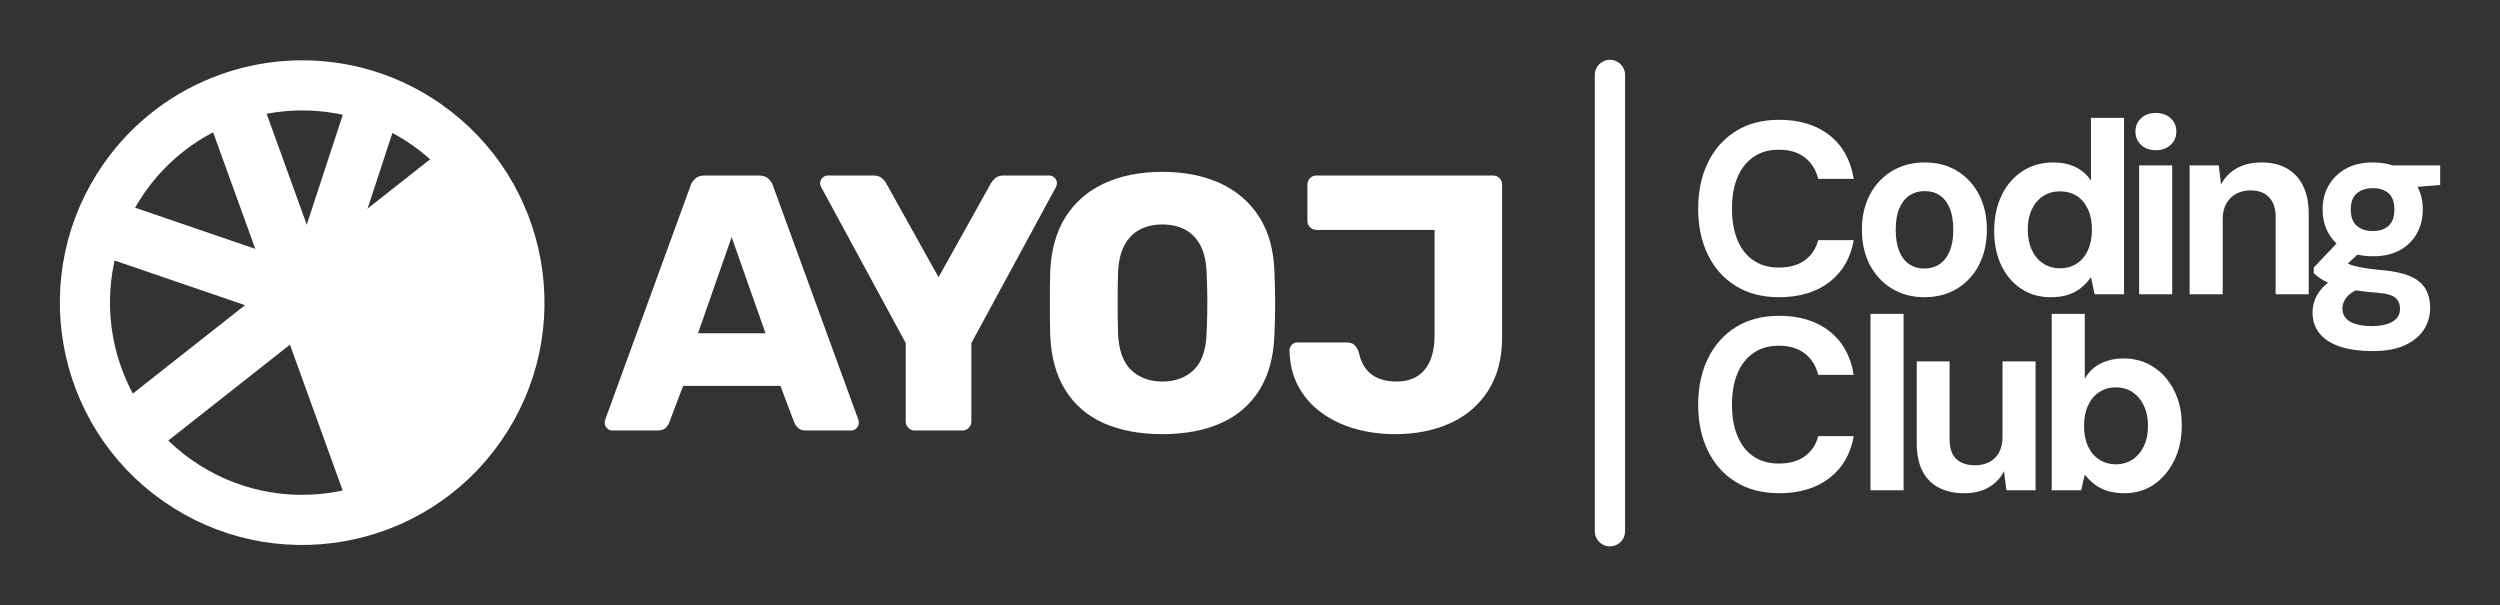
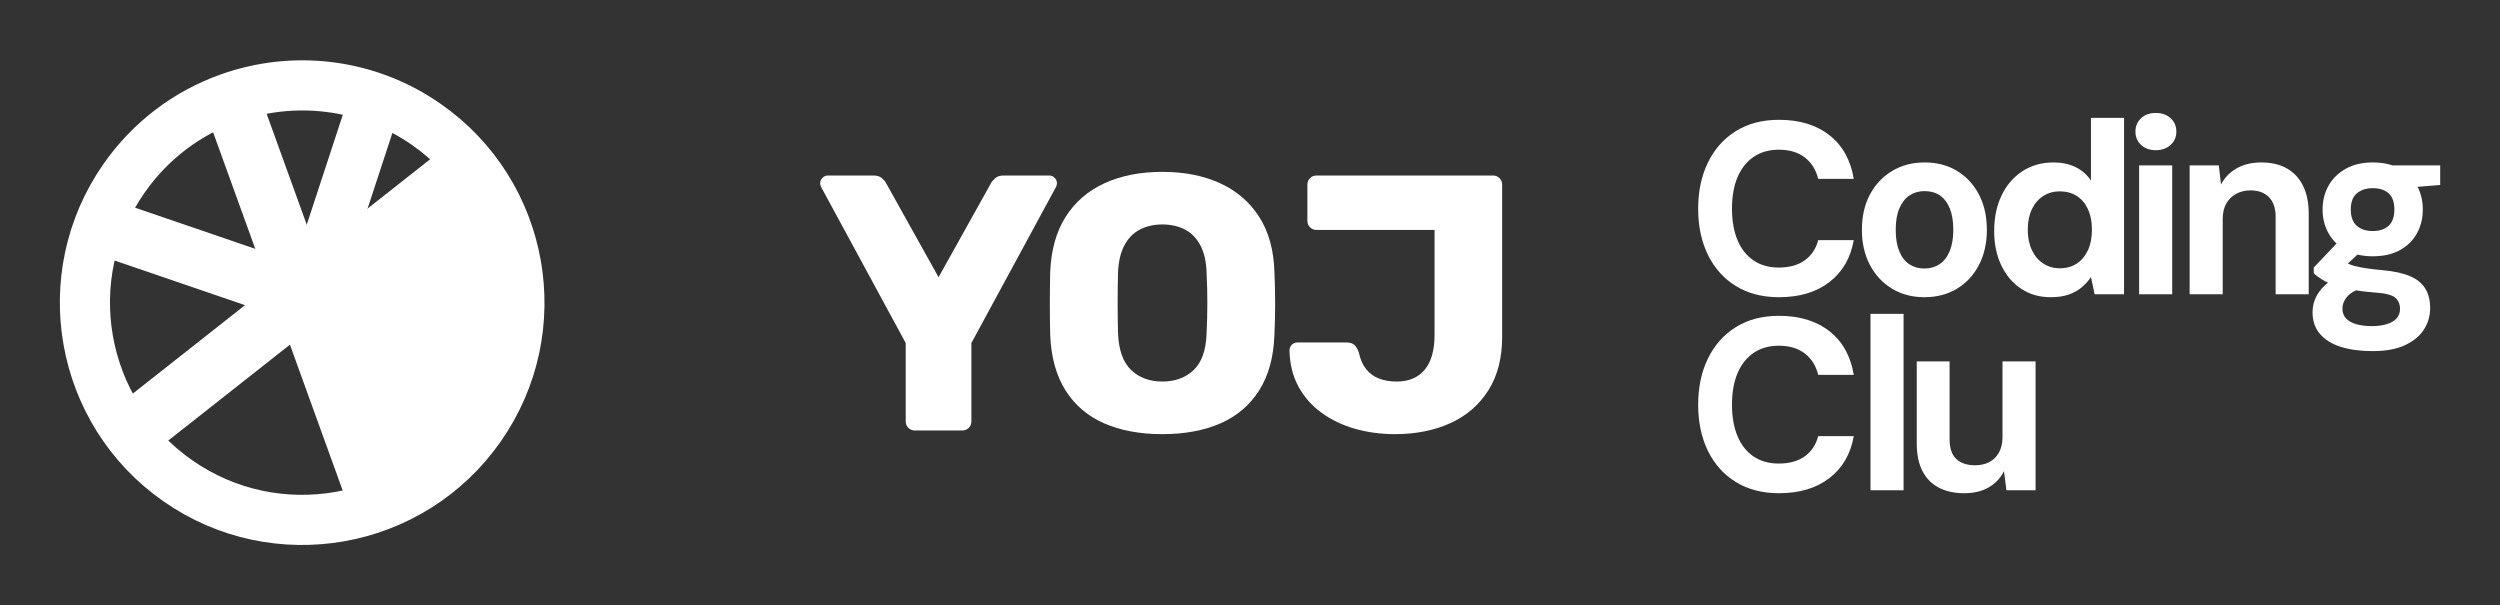
<svg xmlns="http://www.w3.org/2000/svg" width="3386" height="820" viewBox="0 0 3386 820">
  <rect x="0" y="0" width="3386" height="820" fill="#333333" stroke="none" />
  <g id="Group">
    <path id="Rectangle-copy" fill="none" stroke="#ffffff" stroke-width="67.9" d="M 668.482 492.63 L 671.326 484.317 L 191.767 320.225 L 188.923 328.538 Z" />
    <path id="Rectangle-copy-5" fill="none" stroke="#ffffff" stroke-width="67.9" d="M 497.497 656.749 L 505.759 653.76 L 335.211 182.28 L 326.949 185.269 Z" />
    <path id="Rectangle-copy-2" fill="none" stroke="#ffffff" stroke-width="67.9" d="M 621.901 227.951 L 629.196 237.207 L 202.989 573.084 L 195.695 563.827 Z" />
    <path id="Rectangle-copy-3" fill="none" stroke="#ffffff" stroke-width="67.9" d="M 499.714 167.903 L 496.314 166.788 L 433.619 357.907 L 437.02 359.022 Z" />
    <path id="Quarter-Circle-copy" fill="#ffffff" fill-rule="evenodd" stroke="#ffffff" stroke-width="67.9" d="M 660.839 280.452 C 725.924 415.286 669.383 577.352 534.549 642.438 L 416.701 398.3 L 660.839 280.452 Z" />
    <path id="Path" fill="none" stroke="#ffffff" stroke-width="67.9" d="M 577.88 168.798 C 496.648 111.99 396.707 101.912 309.97 132.919 C 254.515 152.742 204.457 189.36 168.137 241.295 C 75.01 374.461 107.468 557.91 240.634 651.037 C 373.801 744.165 557.249 711.707 650.377 578.541 C 743.505 445.374 711.047 261.926 577.88 168.798 Z" />
  </g>
  <g id="coding-club">
    <path id="path1" fill="#ffffff" stroke="none" d="M 2409.508 402.525 C 2386.943 402.525 2367.475 397.492 2351.104 387.425 C 2334.733 377.36 2322.123 363.312 2313.274 345.281 C 2304.425 327.252 2300 306.401 2300 282.73 C 2300 259.058 2304.425 238.152 2313.274 220.011 C 2322.123 201.871 2334.733 187.712 2351.104 177.535 C 2367.475 167.359 2386.943 162.271 2409.508 162.271 C 2437.383 162.271 2460.17 169.239 2477.868 183.177 C 2495.566 197.114 2506.517 216.804 2510.72 242.245 L 2462.603 242.245 C 2459.506 229.856 2453.422 220.177 2444.352 213.207 C 2435.281 206.239 2423.556 202.756 2409.177 202.756 C 2395.903 202.756 2384.509 206.018 2374.997 212.544 C 2365.484 219.071 2358.238 228.252 2353.26 240.087 C 2348.283 251.923 2345.794 266.138 2345.794 282.73 C 2345.794 299.101 2348.283 313.259 2353.26 325.206 C 2358.238 337.152 2365.484 346.333 2374.997 352.749 C 2384.509 359.164 2395.903 362.372 2409.177 362.372 C 2423.556 362.372 2435.281 359.109 2444.352 352.582 C 2453.422 346.056 2459.506 336.931 2462.603 325.206 L 2510.72 325.206 C 2506.517 349.32 2495.566 368.235 2477.868 381.951 C 2460.17 395.667 2437.383 402.525 2409.508 402.525 Z" />
    <path id="path2" fill="#ffffff" stroke="none" d="M 2606.373 402.525 C 2589.786 402.525 2575.133 398.654 2562.413 390.911 C 2549.691 383.168 2539.736 372.438 2532.547 358.722 C 2525.356 345.006 2521.76 329.187 2521.76 311.266 C 2521.76 293.127 2525.356 277.254 2532.547 263.647 C 2539.736 250.043 2549.749 239.369 2562.585 231.626 C 2575.42 223.883 2590.13 220.011 2606.715 220.011 C 2623.527 220.011 2638.238 223.883 2650.848 231.626 C 2663.458 239.369 2673.302 250.043 2680.382 263.647 C 2687.461 277.254 2691.001 293.127 2691.001 311.266 C 2691.001 329.187 2687.461 345.006 2680.382 358.722 C 2673.302 372.438 2663.401 383.168 2650.678 390.911 C 2637.954 398.654 2623.186 402.525 2606.373 402.525 Z M 2606.254 363.7 C 2614.081 363.7 2620.927 361.763 2626.79 357.891 C 2632.652 354.02 2637.242 348.166 2640.561 340.327 C 2643.879 332.487 2645.538 322.797 2645.538 311.255 C 2645.538 299.539 2643.935 289.809 2640.728 282.066 C 2637.519 274.323 2633.039 268.515 2627.287 264.643 C 2621.535 260.772 2614.689 258.837 2606.75 258.837 C 2598.982 258.837 2592.167 260.772 2586.305 264.643 C 2580.442 268.515 2575.851 274.323 2572.533 282.066 C 2569.214 289.809 2567.555 299.539 2567.555 311.255 C 2567.555 322.797 2569.159 332.487 2572.368 340.327 C 2575.575 348.166 2580.11 354.02 2585.974 357.891 C 2591.835 361.763 2598.595 363.7 2606.254 363.7 Z" />
    <path id="path3" fill="#ffffff" stroke="none" d="M 2777.132 402.525 C 2762.199 402.525 2748.973 398.709 2737.453 391.075 C 2725.933 383.444 2716.965 372.881 2710.55 359.386 C 2704.134 345.891 2700.926 330.405 2700.926 312.928 C 2700.926 294.794 2704.245 278.757 2710.882 264.816 C 2717.518 250.875 2726.91 239.922 2739.056 231.958 C 2751.204 223.994 2765.263 220.011 2781.232 220.011 C 2792.515 220.011 2802.47 222.113 2811.098 226.316 C 2819.726 230.52 2826.695 236.603 2832.004 244.568 L 2832.004 159.616 L 2876.803 159.616 L 2876.803 398.543 L 2836.982 398.543 L 2832.004 375.314 L 2832.004 375.314 C 2828.686 380.181 2824.593 384.716 2819.726 388.92 C 2814.859 393.123 2808.997 396.441 2802.138 398.875 C 2795.28 401.309 2786.945 402.525 2777.132 402.525 Z M 2789.86 363.368 C 2798.602 363.368 2806.207 361.266 2812.677 357.063 C 2819.146 352.859 2824.206 346.825 2827.855 338.96 C 2831.506 331.094 2833.332 321.803 2833.332 311.085 C 2833.332 300.367 2831.506 291.081 2827.855 283.226 C 2824.206 275.374 2819.125 269.4 2812.615 265.307 C 2806.105 261.215 2798.452 259.169 2789.655 259.169 C 2781.385 259.169 2773.969 261.263 2767.406 265.452 C 2760.844 269.639 2755.701 275.623 2751.976 283.402 C 2748.251 291.179 2746.389 300.367 2746.389 310.966 C 2746.389 321.565 2748.256 330.819 2751.99 338.728 C 2755.724 346.636 2760.879 352.72 2767.457 356.979 C 2774.036 361.238 2781.504 363.368 2789.86 363.368 Z" />
    <path id="path4" fill="#ffffff" stroke="none" d="M 2897.218 398.543 L 2897.218 223.993 L 2942.017 223.993 L 2942.017 398.543 Z M 2919.784 203.419 C 2911.598 203.419 2904.961 201.041 2899.873 196.283 C 2894.785 191.528 2892.241 185.5 2892.241 178.199 C 2892.241 170.899 2894.785 164.87 2899.873 160.112 C 2904.961 155.357 2911.598 152.979 2919.784 152.979 C 2927.969 152.979 2934.662 155.357 2939.862 160.112 C 2945.059 164.87 2947.658 170.899 2947.658 178.199 C 2947.658 185.5 2945.059 191.528 2939.862 196.283 C 2934.662 201.041 2927.969 203.419 2919.784 203.419 Z" />
    <path id="path5" fill="#ffffff" stroke="none" d="M 2965.64 398.543 L 2965.64 223.993 L 3005.129 223.993 L 3008.116 249.877 L 3008.116 249.877 C 3012.983 240.586 3020.062 233.285 3029.354 227.976 C 3038.646 222.666 3049.818 220.011 3062.87 220.011 C 3076.365 220.011 3087.869 222.721 3097.382 228.14 C 3106.895 233.561 3114.195 241.415 3119.284 251.701 C 3124.372 261.989 3126.916 274.544 3126.916 289.367 L 3126.916 398.543 L 3082.117 398.543 L 3082.117 293.349 C 3082.117 282.066 3079.131 273.328 3073.157 267.133 C 3067.184 260.939 3058.778 257.842 3047.937 257.842 C 3041.079 257.842 3034.774 259.334 3029.022 262.32 C 3023.27 265.308 3018.735 269.677 3015.417 275.429 C 3012.098 281.181 3010.439 288.26 3010.439 296.667 L 3010.439 398.543 Z" />
    <path id="path6" fill="#ffffff" stroke="none" d="M 3213.411 475.531 C 3196.819 475.531 3182.439 473.595 3170.271 469.722 C 3158.104 465.852 3148.702 459.989 3142.065 452.135 C 3135.428 444.282 3132.11 434.603 3132.11 423.1 C 3132.11 414.693 3134.101 406.95 3138.083 399.87 C 3142.065 392.791 3147.927 386.43 3155.67 380.788 C 3163.413 375.148 3172.926 370.336 3184.209 366.354 L 3203.124 388.588 C 3192.063 391.906 3184.209 396.11 3179.563 401.198 C 3174.917 406.286 3172.594 411.928 3172.594 418.122 C 3172.594 423.431 3174.254 427.856 3177.572 431.396 C 3180.891 434.935 3185.591 437.534 3191.674 439.193 C 3197.759 440.853 3204.673 441.683 3212.416 441.683 C 3220.159 441.683 3226.906 440.798 3232.658 439.028 C 3238.41 437.258 3242.835 434.658 3245.932 431.228 C 3249.029 427.8 3250.578 423.542 3250.578 418.454 C 3250.578 411.817 3248.365 406.673 3243.941 403.022 C 3239.516 399.372 3230.446 397.105 3216.729 396.22 C 3205.004 395.335 3194.607 394.008 3185.536 392.238 C 3176.466 390.468 3168.612 388.477 3161.976 386.265 C 3155.339 384.053 3149.697 381.509 3145.052 378.633 C 3140.406 375.757 3136.645 372.881 3133.769 370.005 L 3133.769 362.372 L 3169.608 324.542 L 3203.788 334.829 L 3159.653 375.646 L 3172.594 352.417 C 3174.807 353.966 3177.13 355.404 3179.563 356.731 C 3181.997 358.058 3185.094 359.219 3188.855 360.214 C 3192.616 361.21 3197.593 362.206 3203.788 363.2 C 3209.982 364.197 3217.946 365.138 3227.68 366.023 C 3242.503 367.35 3254.615 370.005 3264.016 373.987 C 3273.419 377.969 3280.333 383.554 3284.758 390.743 C 3289.182 397.934 3291.395 406.839 3291.395 417.458 C 3291.395 427.635 3288.684 437.092 3283.263 445.829 C 3277.844 454.569 3269.382 461.704 3257.878 467.235 C 3246.374 472.765 3231.552 475.531 3213.411 475.531 Z M 3213.743 347.107 C 3199.584 347.107 3187.417 344.342 3177.24 338.811 C 3167.064 333.281 3159.265 325.703 3153.844 316.079 C 3148.425 306.456 3145.715 295.672 3145.715 283.725 C 3145.715 271.779 3148.425 260.994 3153.844 251.369 C 3159.265 241.747 3167.064 234.114 3177.24 228.472 C 3187.417 222.832 3199.584 220.011 3213.743 220.011 C 3228.123 220.011 3240.345 222.832 3250.41 228.472 C 3260.477 234.114 3268.165 241.747 3273.475 251.369 C 3278.784 260.994 3281.439 271.779 3281.439 283.725 C 3281.439 295.672 3278.784 306.456 3273.475 316.079 C 3268.165 325.703 3260.477 333.281 3250.41 338.811 C 3240.345 344.342 3228.123 347.107 3213.743 347.107 Z M 3213.743 312.928 C 3222.813 312.928 3229.948 310.549 3235.146 305.792 C 3240.345 301.036 3242.945 293.681 3242.945 283.725 C 3242.945 273.77 3240.345 266.47 3235.146 261.824 C 3229.948 257.178 3222.813 254.855 3213.743 254.855 C 3204.894 254.855 3197.704 257.178 3192.173 261.824 C 3186.642 266.47 3183.877 273.77 3183.877 283.725 C 3183.877 293.681 3186.587 301.036 3192.006 305.792 C 3197.427 310.549 3204.673 312.928 3213.743 312.928 Z M 3243.277 255.519 L 3235.977 223.993 L 3305 223.993 L 3305 250.541 Z" />
    <path id="path7" fill="#ffffff" stroke="none" d="M 2409.508 668 C 2386.943 668 2367.475 662.967 2351.104 652.902 C 2334.733 642.836 2322.123 628.788 2313.274 610.758 C 2304.425 592.727 2300 571.876 2300 548.205 C 2300 524.533 2304.425 503.627 2313.274 485.486 C 2322.123 467.345 2334.733 453.187 2351.104 443.01 C 2367.475 432.834 2386.943 427.745 2409.508 427.745 C 2437.383 427.745 2460.17 434.714 2477.868 448.651 C 2495.566 462.589 2506.517 482.278 2510.72 507.72 L 2462.603 507.72 C 2459.506 495.331 2453.422 485.653 2444.352 478.685 C 2435.281 471.715 2423.556 468.23 2409.177 468.23 C 2395.903 468.23 2384.509 471.494 2374.997 478.021 C 2365.484 484.546 2358.238 493.727 2353.26 505.564 C 2348.283 517.399 2345.794 531.612 2345.794 548.205 C 2345.794 564.576 2348.283 578.734 2353.26 590.68 C 2358.238 602.627 2365.484 611.808 2374.997 618.224 C 2384.509 624.639 2395.903 627.847 2409.177 627.847 C 2423.556 627.847 2435.281 624.584 2444.352 618.059 C 2453.422 611.532 2459.506 602.406 2462.603 590.68 L 2510.72 590.68 C 2506.517 614.794 2495.566 633.71 2477.868 647.426 C 2460.17 661.142 2437.383 668 2409.508 668 Z" />
    <path id="path8" fill="#ffffff" stroke="none" d="M 2533.402 664.018 L 2533.402 425.091 L 2578.201 425.091 L 2578.201 664.018 Z" />
    <path id="path9" fill="#ffffff" stroke="none" d="M 2660.428 668 C 2646.933 668 2635.373 665.456 2625.749 660.368 C 2616.126 655.279 2608.771 647.758 2603.683 637.802 C 2598.594 627.847 2596.05 615.348 2596.05 600.304 L 2596.05 489.468 L 2640.517 489.468 L 2640.517 594.663 C 2640.517 607.051 2643.559 616.067 2649.642 621.709 C 2655.726 627.35 2664.189 630.17 2675.029 630.17 C 2682.108 630.17 2688.413 628.788 2693.944 626.023 C 2699.475 623.257 2703.899 618.998 2707.218 613.246 C 2710.536 607.494 2712.195 600.304 2712.195 591.676 L 2712.195 489.468 L 2756.994 489.468 L 2756.994 664.018 L 2717.505 664.018 L 2714.187 638.134 L 2714.187 638.134 C 2709.541 647.426 2702.683 654.726 2693.612 660.036 C 2684.542 665.345 2673.48 668 2660.428 668 Z" />
-     <path id="path10" fill="#ffffff" stroke="none" d="M 2877.373 668 C 2867.639 668 2859.287 666.728 2852.318 664.185 C 2845.35 661.64 2839.598 658.432 2835.062 654.562 C 2830.527 650.689 2826.712 646.762 2823.615 642.78 L 2823.615 642.78 L 2818.637 664.018 L 2778.816 664.018 L 2778.816 425.091 L 2823.615 425.091 L 2823.615 513.029 C 2829.145 503.295 2836.556 496.271 2845.848 491.958 C 2855.14 487.644 2865.206 485.486 2876.046 485.486 C 2891.532 485.486 2905.192 489.413 2917.027 497.268 C 2928.864 505.121 2938.155 515.826 2944.902 529.384 C 2951.65 542.94 2955.025 558.536 2955.025 576.171 C 2955.025 593.587 2951.706 609.209 2945.069 623.037 C 2938.432 636.862 2929.329 647.813 2917.758 655.889 C 2906.19 663.963 2892.728 668 2877.373 668 Z M 2865.759 628.842 C 2874.115 628.842 2881.538 626.738 2888.027 622.529 C 2894.517 618.321 2899.672 612.308 2903.494 604.491 C 2907.318 596.674 2909.23 587.441 2909.23 576.792 C 2909.23 566.14 2907.318 556.896 2903.494 549.06 C 2899.672 541.221 2894.517 535.192 2888.027 530.973 C 2881.538 526.753 2874.115 524.644 2865.759 524.644 C 2857.352 524.644 2849.885 526.745 2843.358 530.949 C 2836.833 535.152 2831.744 541.186 2828.093 549.052 C 2824.444 556.917 2822.619 566.209 2822.619 576.927 C 2822.619 587.644 2824.444 596.875 2828.093 604.618 C 2831.744 612.361 2836.833 618.334 2843.358 622.537 C 2849.885 626.741 2857.352 628.842 2865.759 628.842 Z" />
  </g>
  <g id="g1">
    <path id="AYOJ-copy" fill="#ffffff" fill-rule="evenodd" stroke="none" d="M 1239.109 583.066 C 1235.614 583.066 1232.675 581.874 1230.29 579.489 C 1227.905 577.105 1226.713 574.165 1226.713 570.67 L 1226.713 464.594 L 1112.188 253.368 C 1111.859 252.587 1111.551 251.754 1111.263 250.87 C 1110.975 249.987 1110.832 249.092 1110.832 248.188 C 1110.832 245.351 1111.87 242.894 1113.946 240.818 C 1116.022 238.742 1118.479 237.703 1121.316 237.703 L 1182.988 237.703 C 1187.963 237.703 1191.848 238.947 1194.644 241.435 C 1197.439 243.922 1199.29 246.173 1200.194 248.188 L 1271.178 375.479 L 1342.163 248.188 C 1343.191 246.173 1345.072 243.922 1347.806 241.435 C 1350.54 238.947 1354.394 237.703 1359.369 237.703 L 1421.041 237.703 C 1423.878 237.703 1426.335 238.742 1428.411 240.818 C 1430.487 242.894 1431.526 245.351 1431.526 248.188 C 1431.526 249.092 1431.412 249.987 1431.186 250.87 C 1430.96 251.754 1430.621 252.587 1430.169 253.368 L 1315.644 464.594 L 1315.644 570.67 C 1315.644 574.165 1314.452 577.105 1312.067 579.489 C 1309.682 581.874 1306.681 583.066 1303.063 583.066 Z" />
-     <path id="Shape" fill="#ffffff" fill-rule="evenodd" stroke="none" d="M 829.484 583.066 C 826.647 583.066 824.191 582.028 822.114 579.952 C 820.038 577.875 819 575.419 819 572.582 C 819 571.143 819.226 569.745 819.678 568.388 L 935.252 251.58 C 936.362 248.085 938.448 244.899 941.511 242.021 C 944.574 239.143 948.902 237.703 954.493 237.703 L 1027.698 237.703 C 1033.289 237.703 1037.617 239.143 1040.68 242.021 C 1043.743 244.899 1045.829 248.085 1046.939 251.58 L 1162.513 568.388 C 1162.965 569.745 1163.191 571.143 1163.191 572.582 C 1163.191 575.419 1162.153 577.875 1160.077 579.952 C 1158 582.028 1155.544 583.066 1152.707 583.066 L 1091.96 583.066 C 1086.821 583.066 1083.069 581.853 1080.705 579.428 C 1078.341 577.002 1076.727 574.72 1075.864 572.582 L 1056.992 522.628 L 925.199 522.628 L 906.327 572.582 C 905.587 574.72 904.056 577.002 901.733 579.428 C 899.41 581.853 895.576 583.066 890.231 583.066 Z M 945.366 451.397 L 1036.825 451.397 L 990.941 321.146 Z" />
    <path id="path11" fill="#ffffff" fill-rule="evenodd" stroke="none" d="M 1889.193 588 C 1870.403 588 1852.549 585.615 1835.631 580.846 C 1818.712 576.077 1803.613 568.913 1790.333 559.353 C 1777.053 549.794 1766.538 537.964 1758.787 523.861 C 1751.037 509.759 1746.936 493.375 1746.484 474.709 C 1746.484 471.748 1747.491 469.199 1749.506 467.061 C 1751.521 464.923 1754.07 463.854 1757.153 463.854 L 1823.759 463.854 C 1828.487 463.854 1832.064 464.995 1834.49 467.277 C 1836.916 469.559 1838.91 473.002 1840.472 477.607 C 1842.404 486.694 1845.663 494.135 1850.247 499.932 C 1854.831 505.73 1860.639 509.985 1867.669 512.699 C 1874.7 515.412 1882.697 516.769 1891.66 516.769 C 1908.065 516.769 1920.717 511.424 1929.619 500.734 C 1938.52 490.044 1942.971 474.359 1942.971 453.679 L 1942.971 311.401 L 1783.117 311.401 C 1779.622 311.401 1776.683 310.209 1774.298 307.824 C 1771.913 305.44 1770.721 302.5 1770.721 299.005 L 1770.721 250.1 C 1770.721 246.605 1771.913 243.665 1774.298 241.28 C 1776.683 238.896 1779.622 237.703 1783.117 237.703 L 2021.911 237.703 C 2025.529 237.703 2028.53 238.896 2030.915 241.28 C 2033.299 243.665 2034.492 246.666 2034.492 250.285 L 2034.492 456.33 C 2034.492 484.864 2028.294 508.947 2015.898 528.579 C 2003.502 548.211 1986.398 563.023 1964.587 573.014 C 1942.775 583.005 1917.644 588 1889.193 588 Z" />
    <path id="path12" fill="#ffffff" fill-rule="evenodd" stroke="none" d="M 1574.234 588 C 1543.85 588 1517.527 583.097 1495.263 573.291 C 1473 563.485 1455.588 548.571 1443.027 528.548 C 1430.467 508.525 1423.59 483.569 1422.398 453.679 C 1422.069 439.7 1421.905 425.577 1421.905 411.31 C 1421.905 397.043 1422.069 382.715 1422.398 368.325 C 1423.59 338.763 1430.539 313.92 1443.243 293.794 C 1455.948 273.668 1473.514 258.466 1495.942 248.188 C 1518.37 237.909 1544.467 232.77 1574.234 232.77 C 1604.001 232.77 1630.099 237.909 1652.527 248.188 C 1674.955 258.466 1692.603 273.668 1705.472 293.794 C 1718.341 313.92 1725.207 338.763 1726.071 368.325 C 1726.728 382.715 1727.057 397.043 1727.057 411.31 C 1727.057 425.577 1726.728 439.7 1726.071 453.679 C 1725.002 483.569 1718.156 508.525 1705.534 528.548 C 1692.912 548.571 1675.469 563.485 1653.205 573.291 C 1630.942 583.097 1604.618 588 1574.234 588 Z M 1574.234 516.769 C 1591.626 516.769 1605.8 511.558 1616.757 501.135 C 1627.714 490.712 1633.542 473.969 1634.241 450.903 C 1634.899 436.513 1635.228 422.904 1635.228 410.077 C 1635.228 397.249 1634.899 383.845 1634.241 369.866 C 1633.789 354.49 1630.952 341.929 1625.73 332.185 C 1620.509 322.441 1613.509 315.307 1604.731 310.785 C 1595.953 306.262 1585.788 304.001 1574.234 304.001 C 1563.01 304.001 1552.958 306.262 1544.077 310.785 C 1535.196 315.307 1528.145 322.441 1522.923 332.185 C 1517.702 341.929 1514.803 354.49 1514.228 369.866 C 1513.899 383.845 1513.734 397.249 1513.734 410.077 C 1513.734 422.904 1513.899 436.513 1514.228 450.903 C 1515.132 473.969 1521.042 490.712 1531.958 501.135 C 1542.874 511.558 1556.966 516.769 1574.234 516.769 Z" />
  </g>
-   <path id="Rounded-Rectangle" fill="#ffffff" fill-rule="evenodd" stroke="none" d="M 2160 719.5 C 2160 730.822 2169.178 740 2180.5 740 C 2191.822 740 2201 730.822 2201 719.5 L 2201 101.5 C 2201 90.178 2191.822 81 2180.5 81 C 2169.178 81 2160 90.178 2160 101.5 Z" />
</svg>